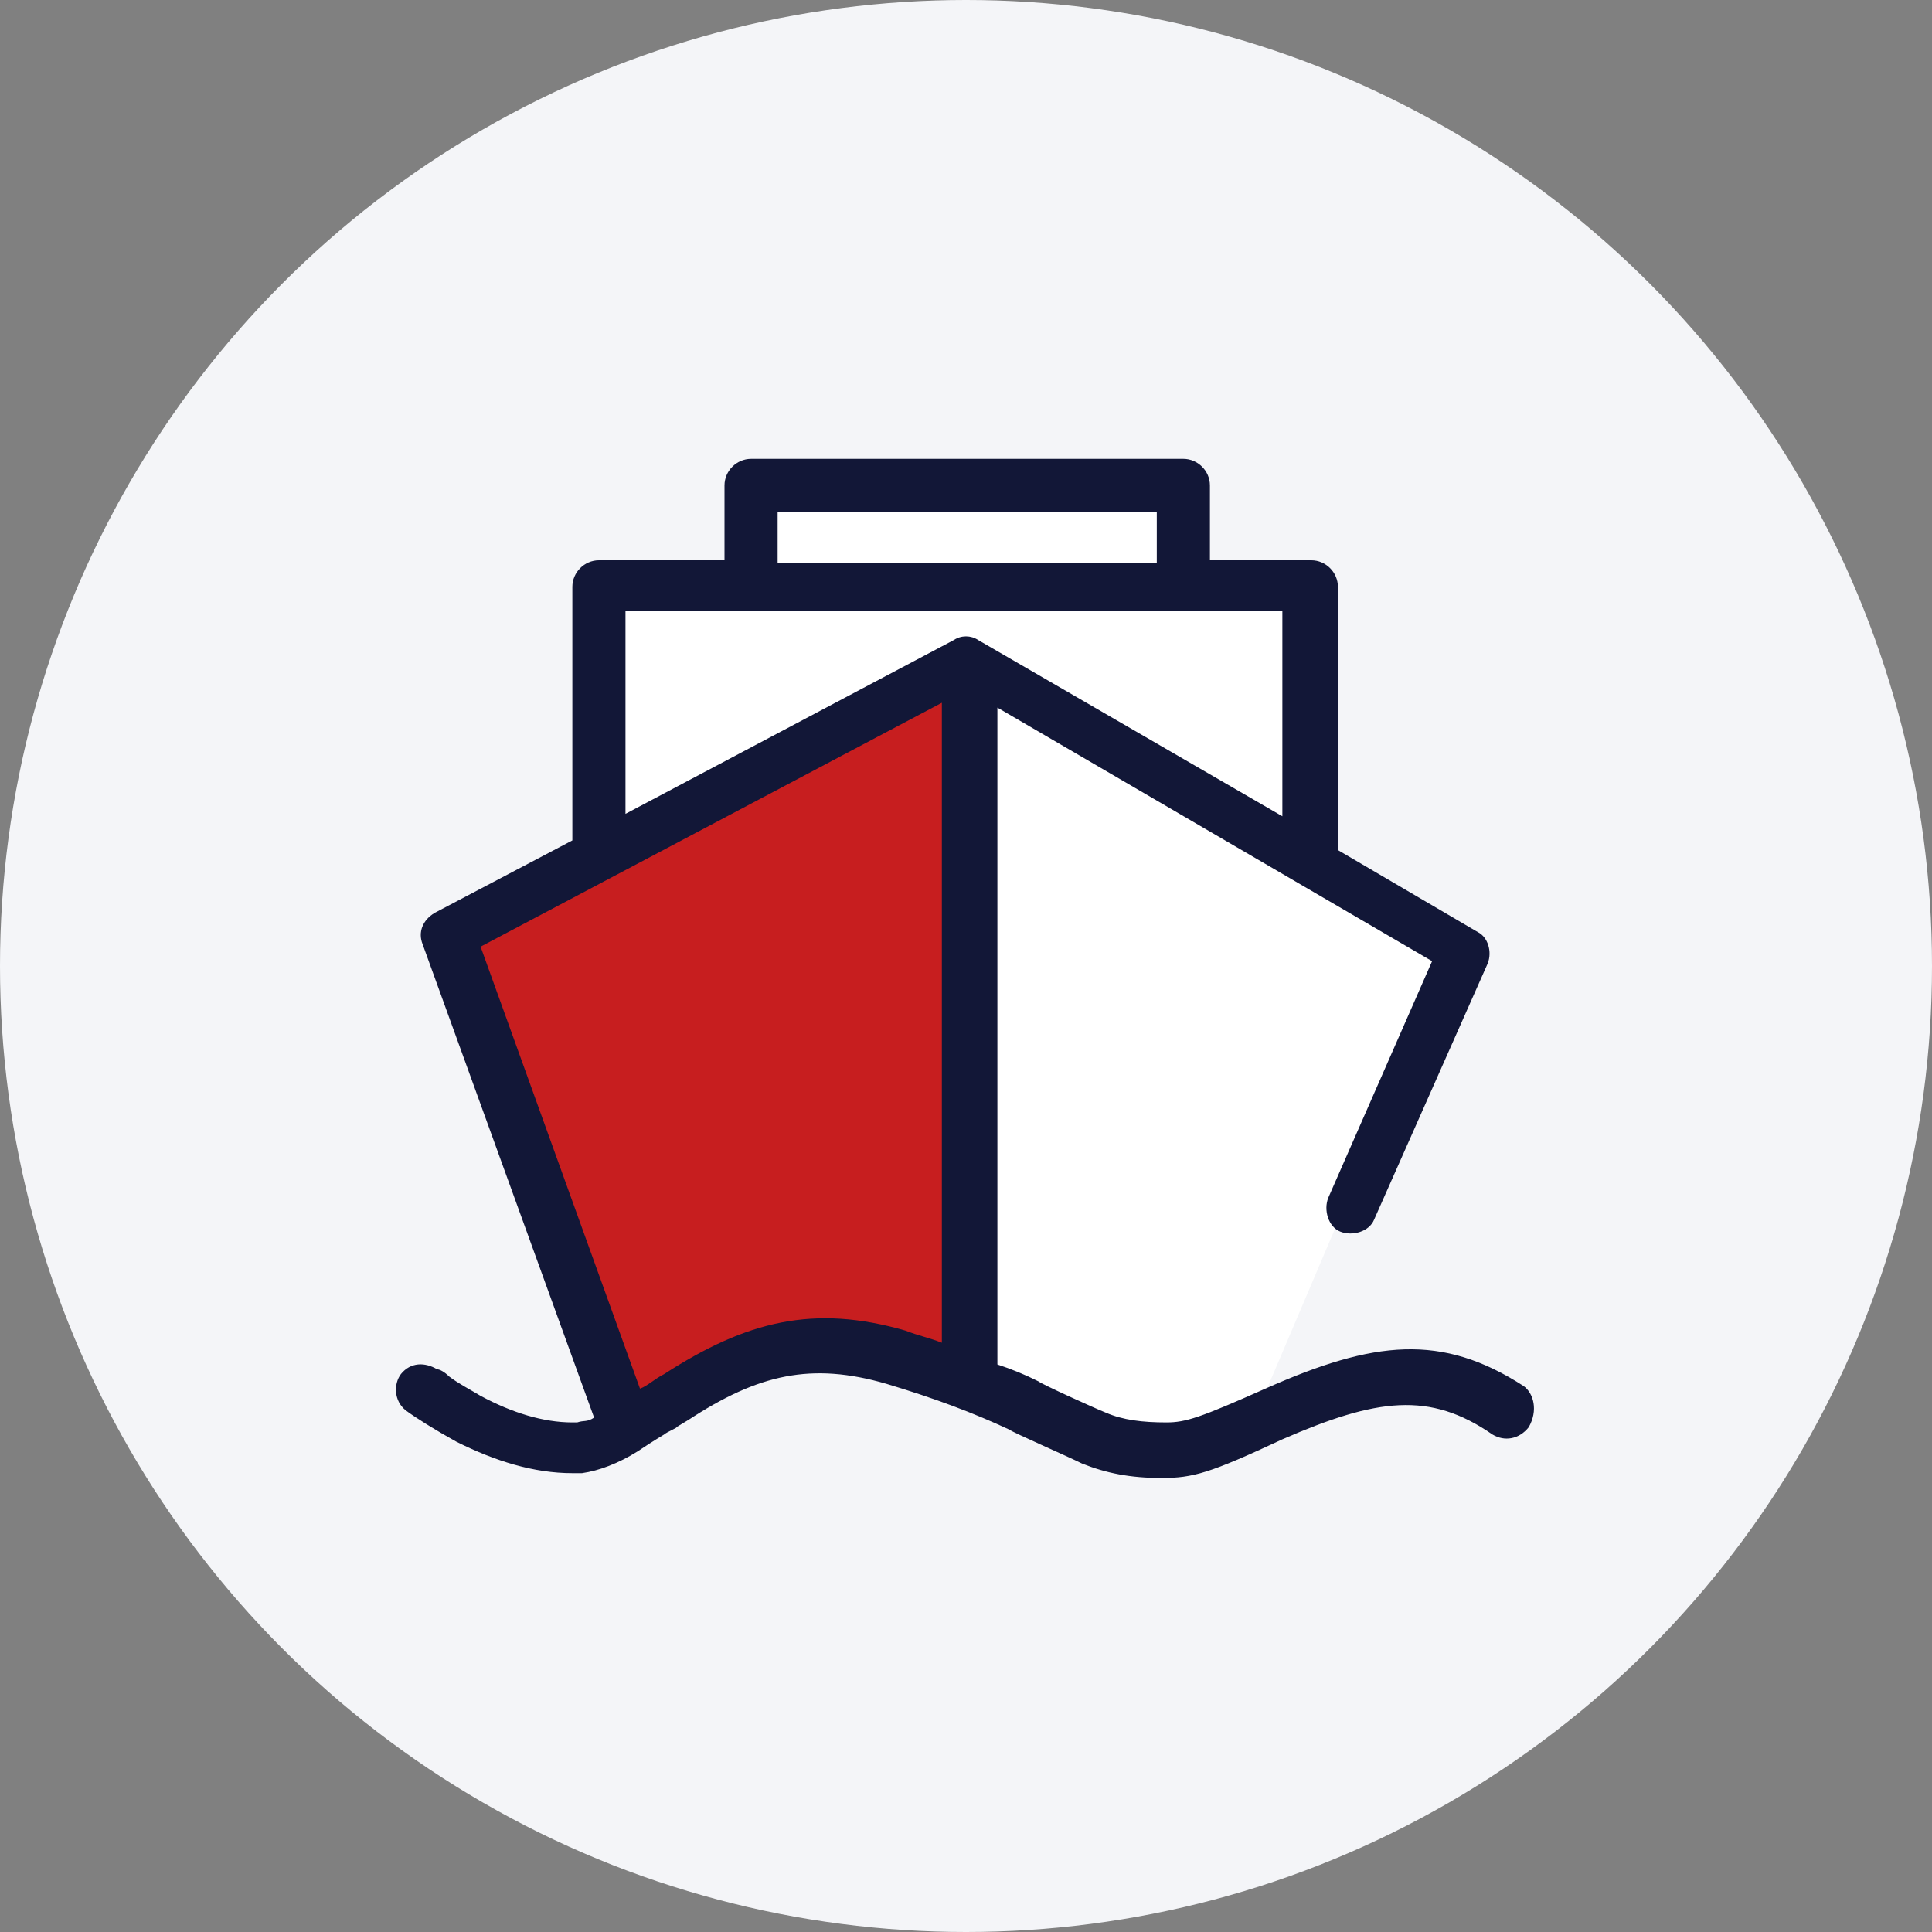
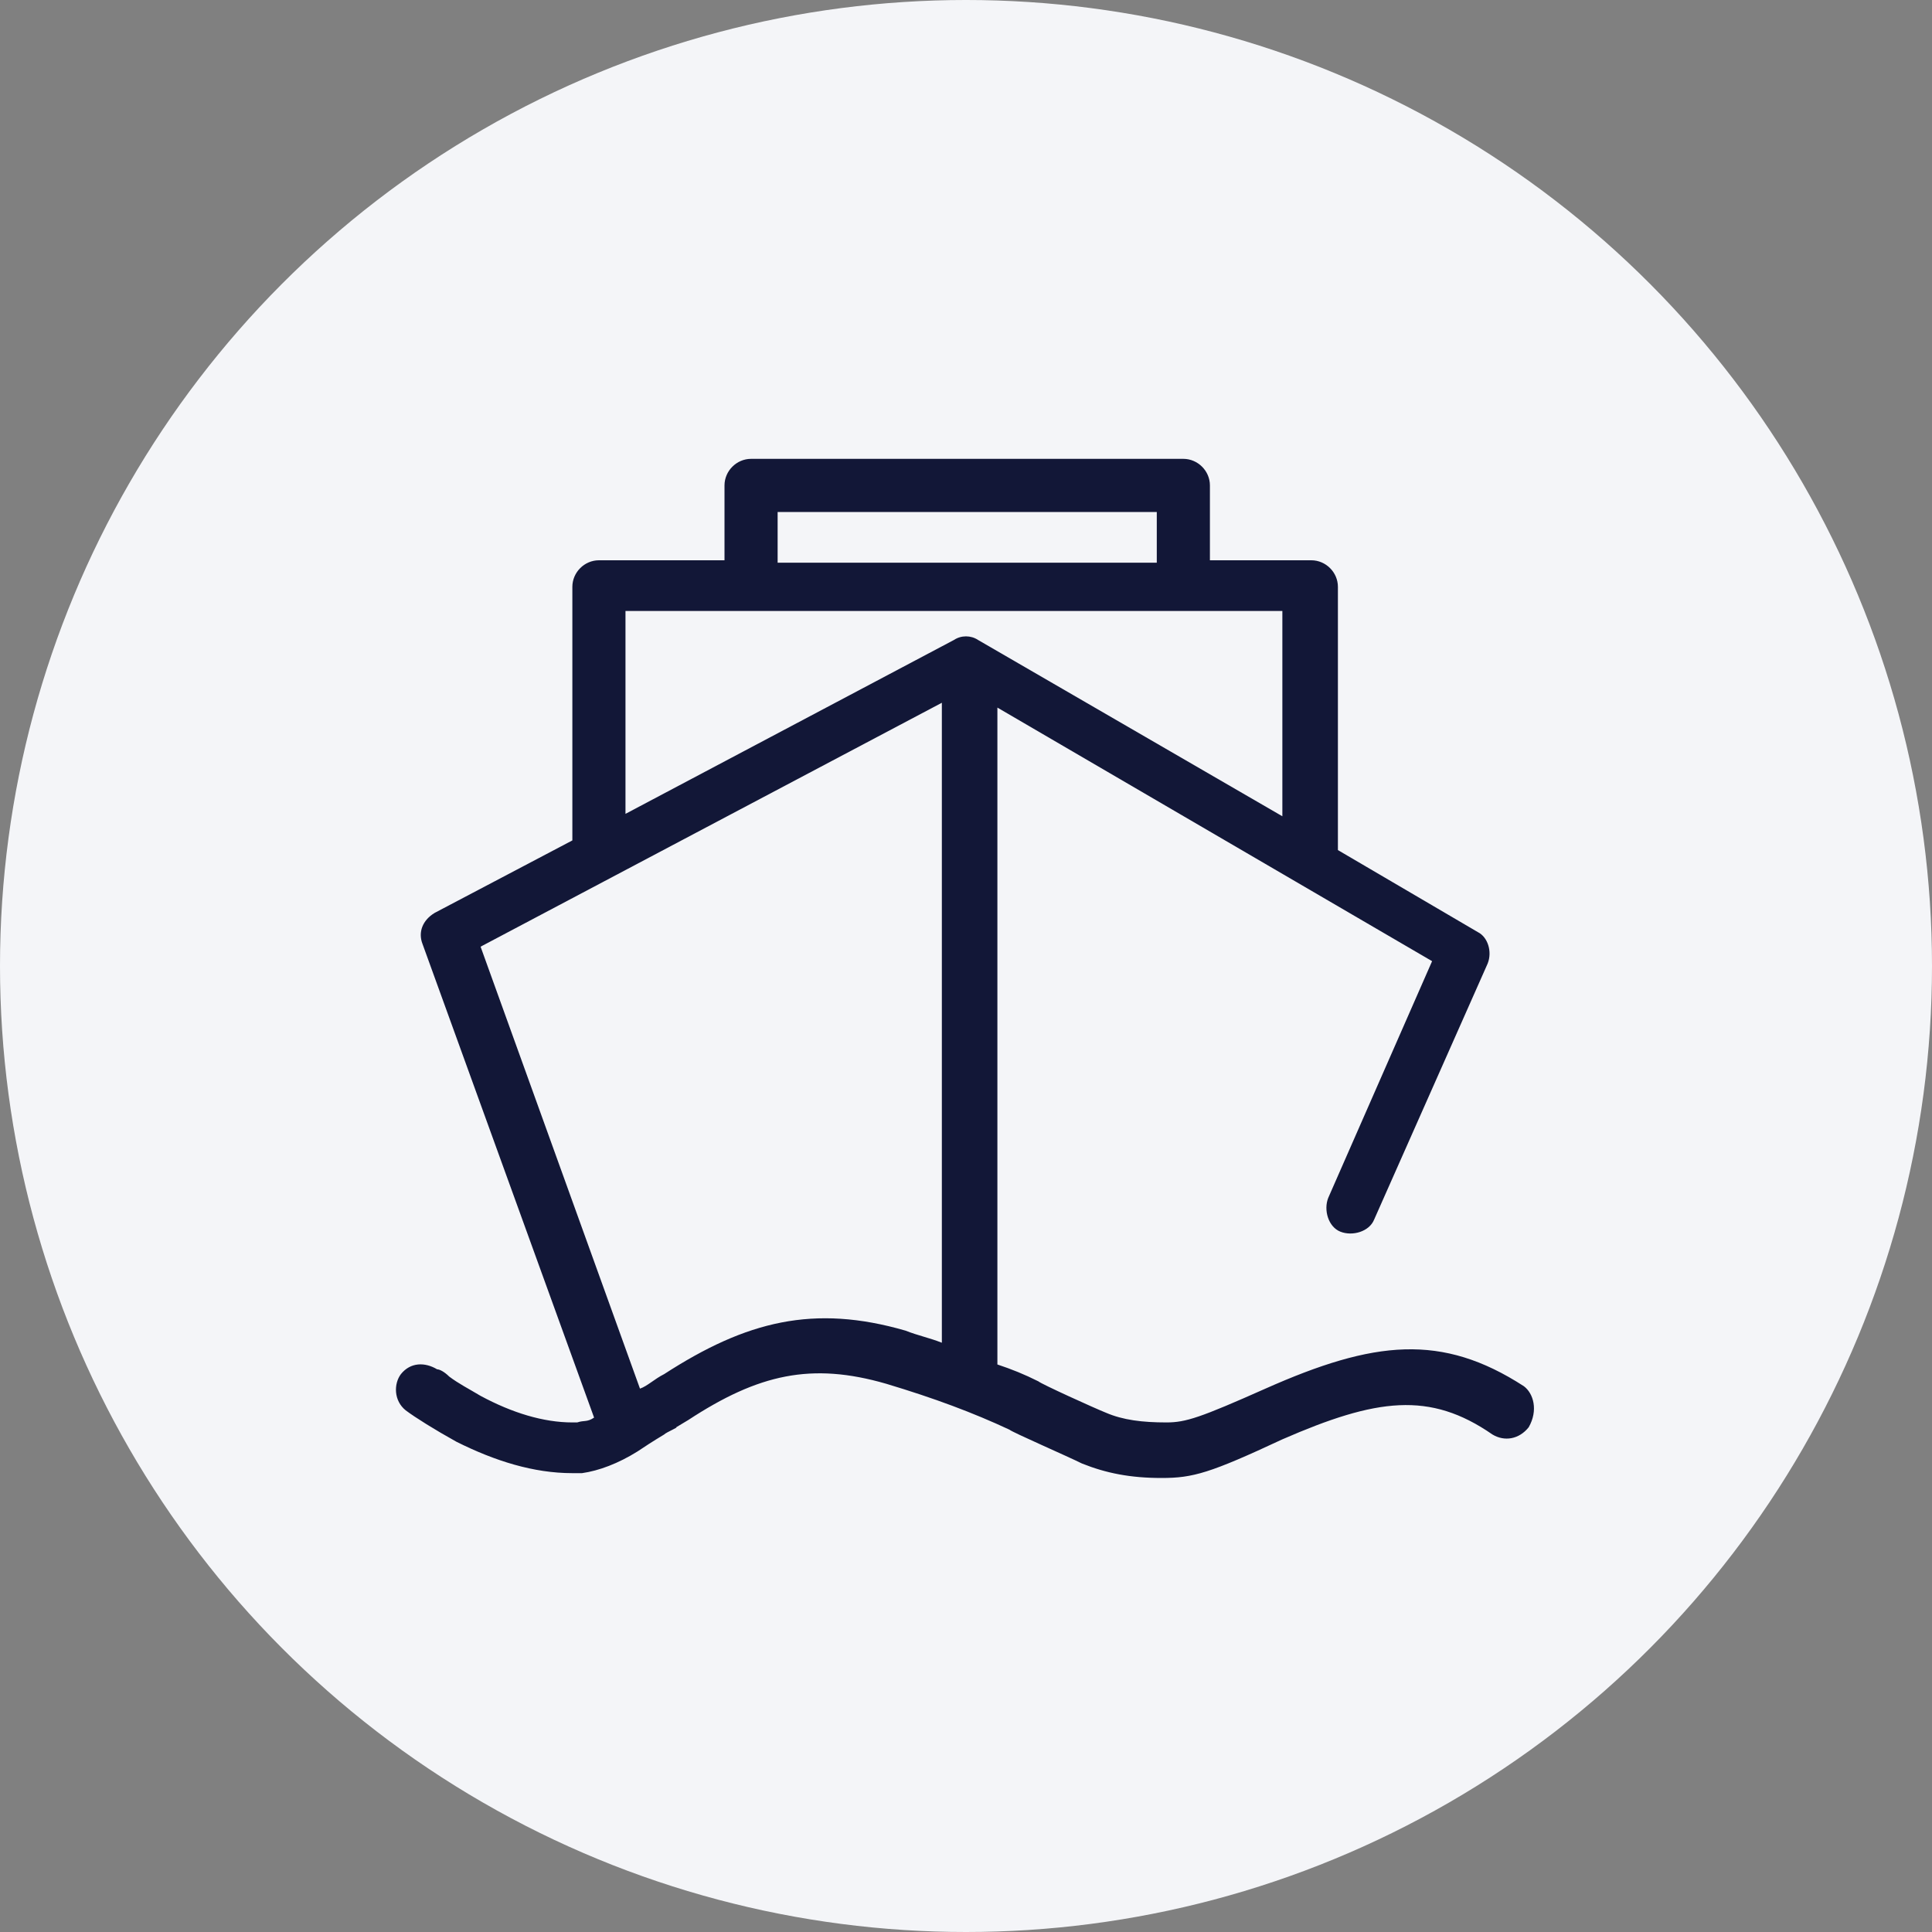
<svg xmlns="http://www.w3.org/2000/svg" version="1.1" id="图层_1" x="0px" y="0px" viewBox="0 0 80 80" style="enable-background:new 0 0 80 80;" xml:space="preserve">
  <rect x="0" y="0" width="80" height="80" fill="#808080" stroke="none" />
  <style type="text/css">
	.st0{fill:#F4F5F8;}
	.st1{fill:#FFFFFF;}
	.st2{fill:#C71E1F;}
	.st3{fill:#121737;}
</style>
  <g>
    <circle class="st0" cx="40" cy="40" r="40" />
    <g>
-       <path class="st1" d="M60.2,39.3l-8.5,20c0,0-7.2,0.4-11.1-1.8s-9.6-1.3-9.6-1.3l-5.2,2.5l-6.9-20l6.2-3.7L25,24.3l6.2-0.2l0.2-4.1    l17.2,0.2l0.3,3.8l4.9,0.1l0.3,11.6L60.2,39.3z" />
      <g>
-         <path class="st2" d="M18.6,38.8L40,28v28.4c0,0-7.5-2.8-14.1,2.6L18.6,38.8z" />
        <path class="st3" d="M63.1,57.4c-3.4-2.2-6.2-1.9-10.7,0.1c-2.7,1.2-3.3,1.4-4.1,1.4c-1,0-1.8-0.1-2.5-0.4     c-0.5-0.2-2.7-1.2-2.8-1.3c-0.6-0.3-1.1-0.5-1.7-0.7V29.3l18,10.5l-4.3,9.8c-0.2,0.5,0,1.2,0.5,1.4c0.5,0.2,1.2,0,1.4-0.5     l4.7-10.6c0.2-0.5,0-1.1-0.4-1.3l-5.8-3.4V24.3c0-0.6-0.5-1.1-1.1-1.1l-4.2,0v-3.1c0-0.6-0.5-1.1-1.1-1.1H31.1     c-0.6,0-1.1,0.5-1.1,1.1v3.1l-5.2,0c-0.6,0-1.1,0.5-1.1,1.1v10.5l-5.7,3c-0.5,0.3-0.7,0.8-0.5,1.3l7.1,19.6     c-0.3,0.2-0.4,0.1-0.7,0.2h-0.2c-1.2,0-2.5-0.4-3.8-1.1c-0.5-0.3-0.9-0.5-1.3-0.8c-0.2-0.2-0.4-0.3-0.5-0.3     c-0.5-0.3-1.1-0.3-1.5,0.2c-0.3,0.4-0.3,1.1,0.2,1.5c0.4,0.3,1.2,0.8,2.1,1.3c1.6,0.8,3.2,1.3,4.8,1.3c0.2,0,0.3,0,0.4,0     c0.7-0.1,1.5-0.4,2.3-0.9c0.3-0.2,0.6-0.4,1.1-0.7c0.1-0.1,0.6-0.3,0.5-0.3l0.5-0.3c2.9-1.9,5.1-2.4,8.2-1.5     c2,0.6,3.6,1.2,5.1,1.9c0.1,0.1,2.4,1.1,3,1.4c1,0.4,2,0.6,3.3,0.6c1.3,0,2-0.2,5-1.6c3.9-1.7,6.1-2,8.7-0.2     c0.5,0.3,1.1,0.2,1.5-0.3C63.7,58.4,63.5,57.7,63.1,57.4L63.1,57.4z M32.2,21.2h15.7v2.1l-15.7,0V21.2z M39,55.6     c-0.5-0.2-1-0.3-1.5-0.5c-3.8-1.1-6.6-0.4-10,1.8c-0.4,0.2-0.7,0.5-1,0.6l-6.6-18.3L39,29.1L39,55.6L39,55.6z M39.5,26.5     l-13.6,7.2v-8.4l27.2,0v8.5l-12.6-7.3C40.2,26.3,39.8,26.3,39.5,26.5L39.5,26.5z M39.5,26.5" />
      </g>
    </g>
  </g>
</svg>